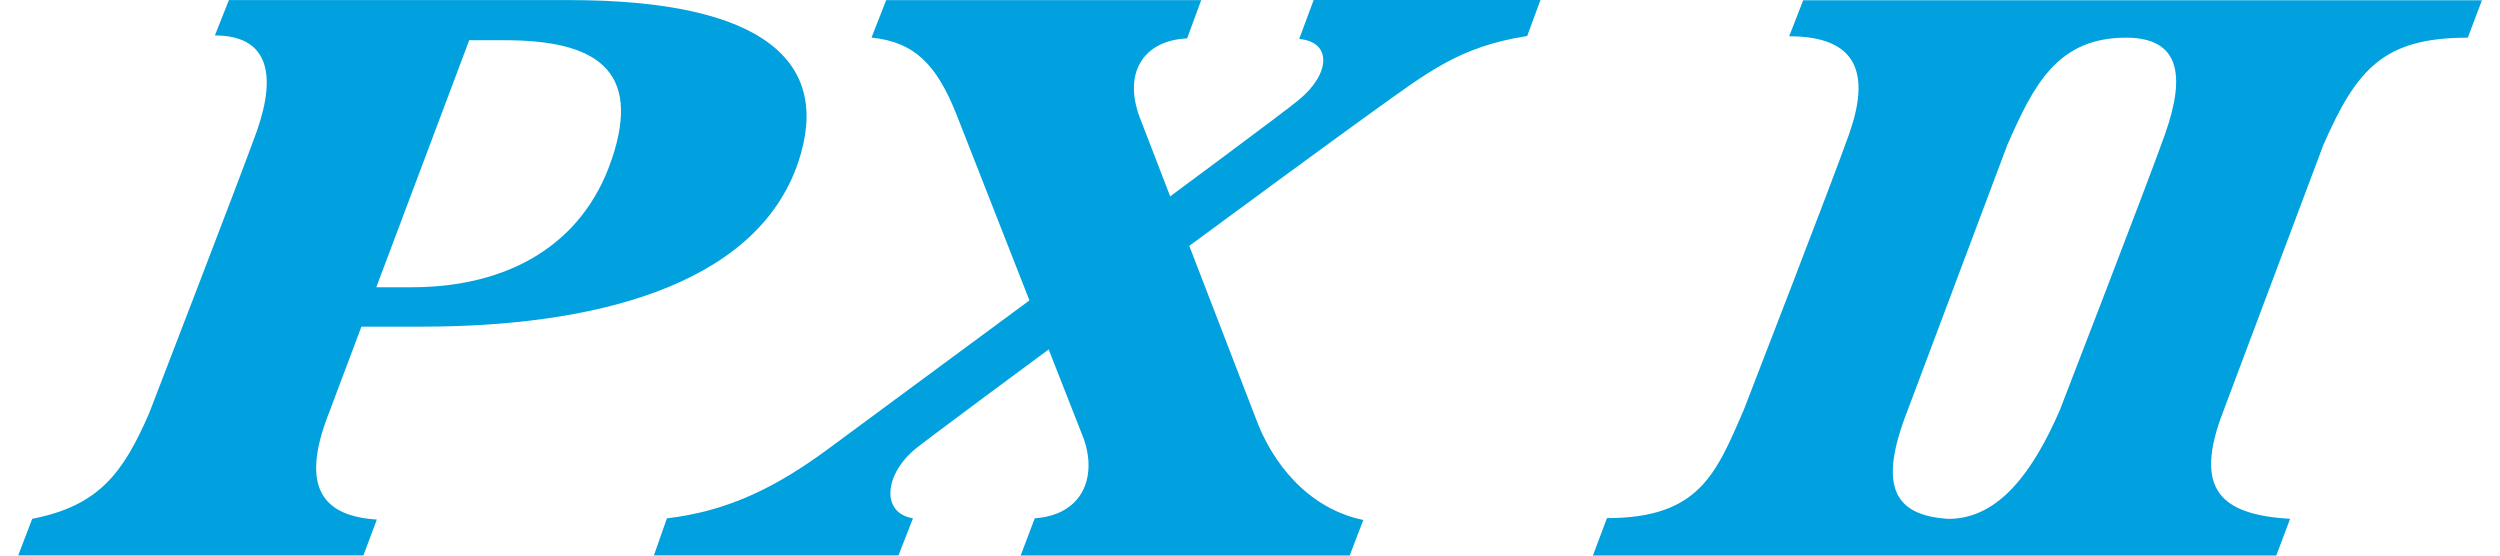
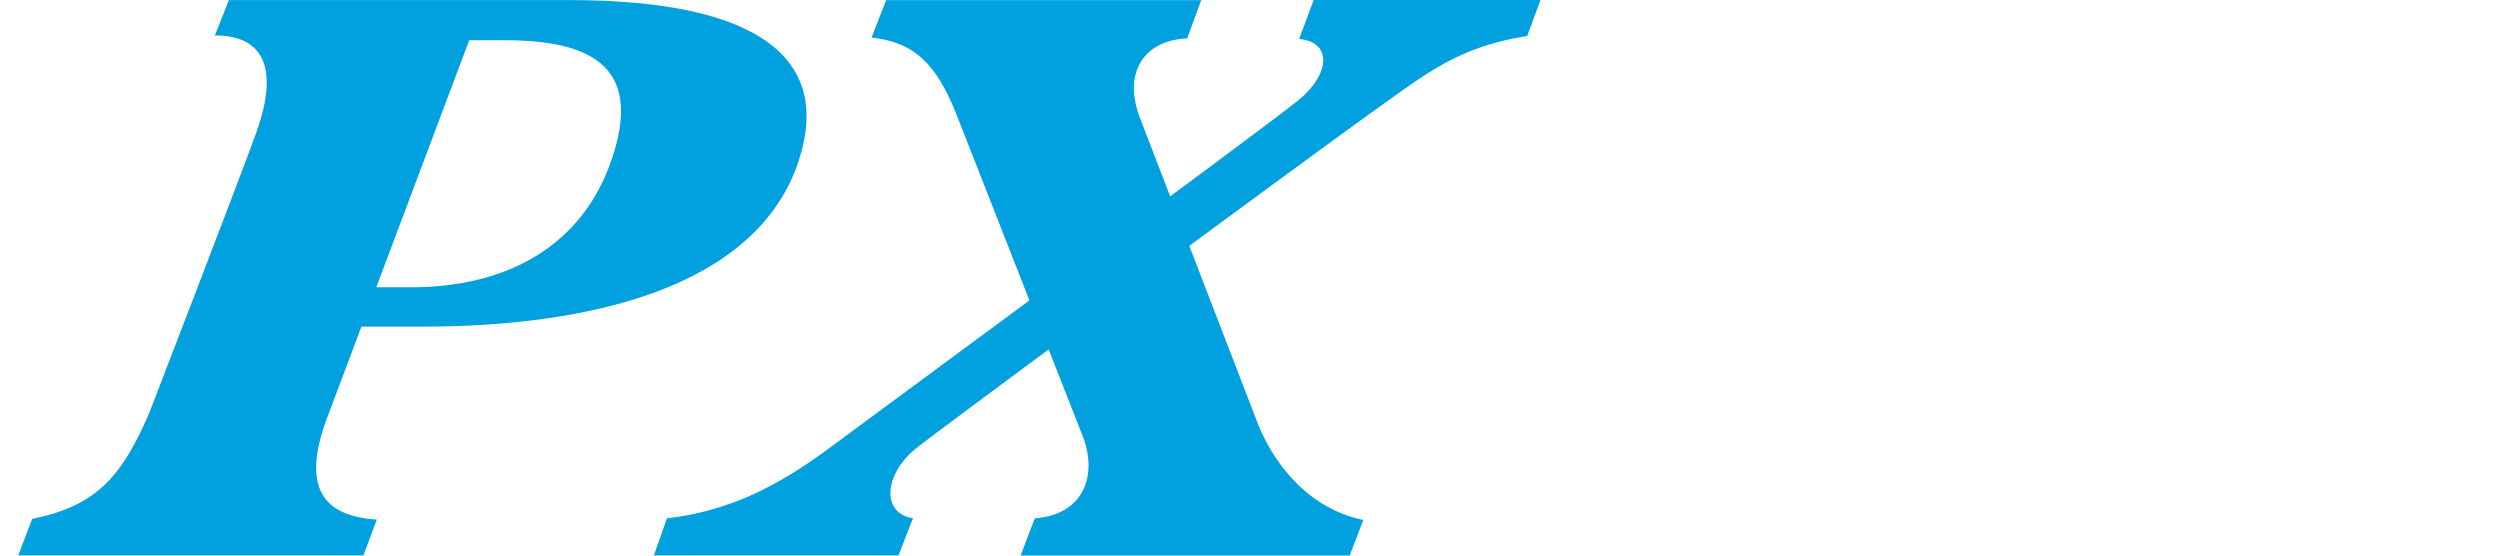
<svg xmlns="http://www.w3.org/2000/svg" width="90" height="20" viewBox="0 0 90 20" fill="none">
  <path d="M23.539 19.998L24.009 18.661C26.187 18.402 27.921 17.569 29.893 16.104C31.862 14.639 45.571 4.566 46.747 3.605C47.917 2.644 47.943 1.502 46.771 1.404L47.292 0H55.457L54.98 1.294C52.523 1.687 51.438 2.574 49.385 4.042C47.332 5.51 33.579 15.63 32.927 16.181C31.805 17.132 31.744 18.486 32.867 18.657L32.346 19.994H23.539V19.998Z" fill="#00A1DE" />
  <path d="M36.744 19.996L37.252 18.659C38.932 18.542 39.513 17.225 39.016 15.8L34.426 4.101C33.72 2.344 32.947 1.517 31.375 1.353L31.902 0.005H43.243L42.736 1.383C41.21 1.447 40.42 2.576 41.025 4.212L45.192 15.017C45.773 16.63 47.06 18.3 49.079 18.72L48.589 20H36.748L36.744 19.996Z" fill="#00A1DE" />
  <path d="M13.082 19.997L13.566 18.704C11.677 18.586 10.763 17.605 11.842 14.867L13.011 11.759H15.199C21.139 11.759 27.211 10.398 28.743 5.819C29.939 2.241 27.53 0.003 20.488 0.003H8.24L7.736 1.276C9.594 1.276 9.997 2.583 9.245 4.724C8.704 6.239 5.364 14.89 5.364 14.89C4.433 17.017 3.573 18.207 1.16 18.677L0.656 19.994H13.075L13.082 19.997ZM22.02 5.738C20.985 8.823 18.28 10.341 14.819 10.341H13.546L16.892 1.448H18.162C21.422 1.448 23.122 2.486 22.023 5.738H22.02Z" fill="#00A1DE" />
-   <path d="M64.917 0.005L64.41 1.306C66.9 1.306 67.327 2.68 66.567 4.83C66.023 6.382 62.767 14.779 62.767 14.779C61.779 17.04 61.181 18.652 57.851 18.652L57.344 20H81.946L82.444 18.679C80.004 18.528 78.906 17.685 80.058 14.755L83.636 5.23C84.843 2.465 85.824 1.356 88.841 1.356L89.349 0.009H64.917V0.005ZM77.941 4.83C77.397 6.382 74.148 14.779 74.148 14.779C73.197 16.956 71.97 18.679 70.146 18.679C68.214 18.558 67.579 17.554 68.681 14.755L72.259 5.23C73.21 3.053 74.074 1.356 76.537 1.356C78.432 1.356 78.714 2.646 77.941 4.83Z" fill="#00A1DE" />
</svg>